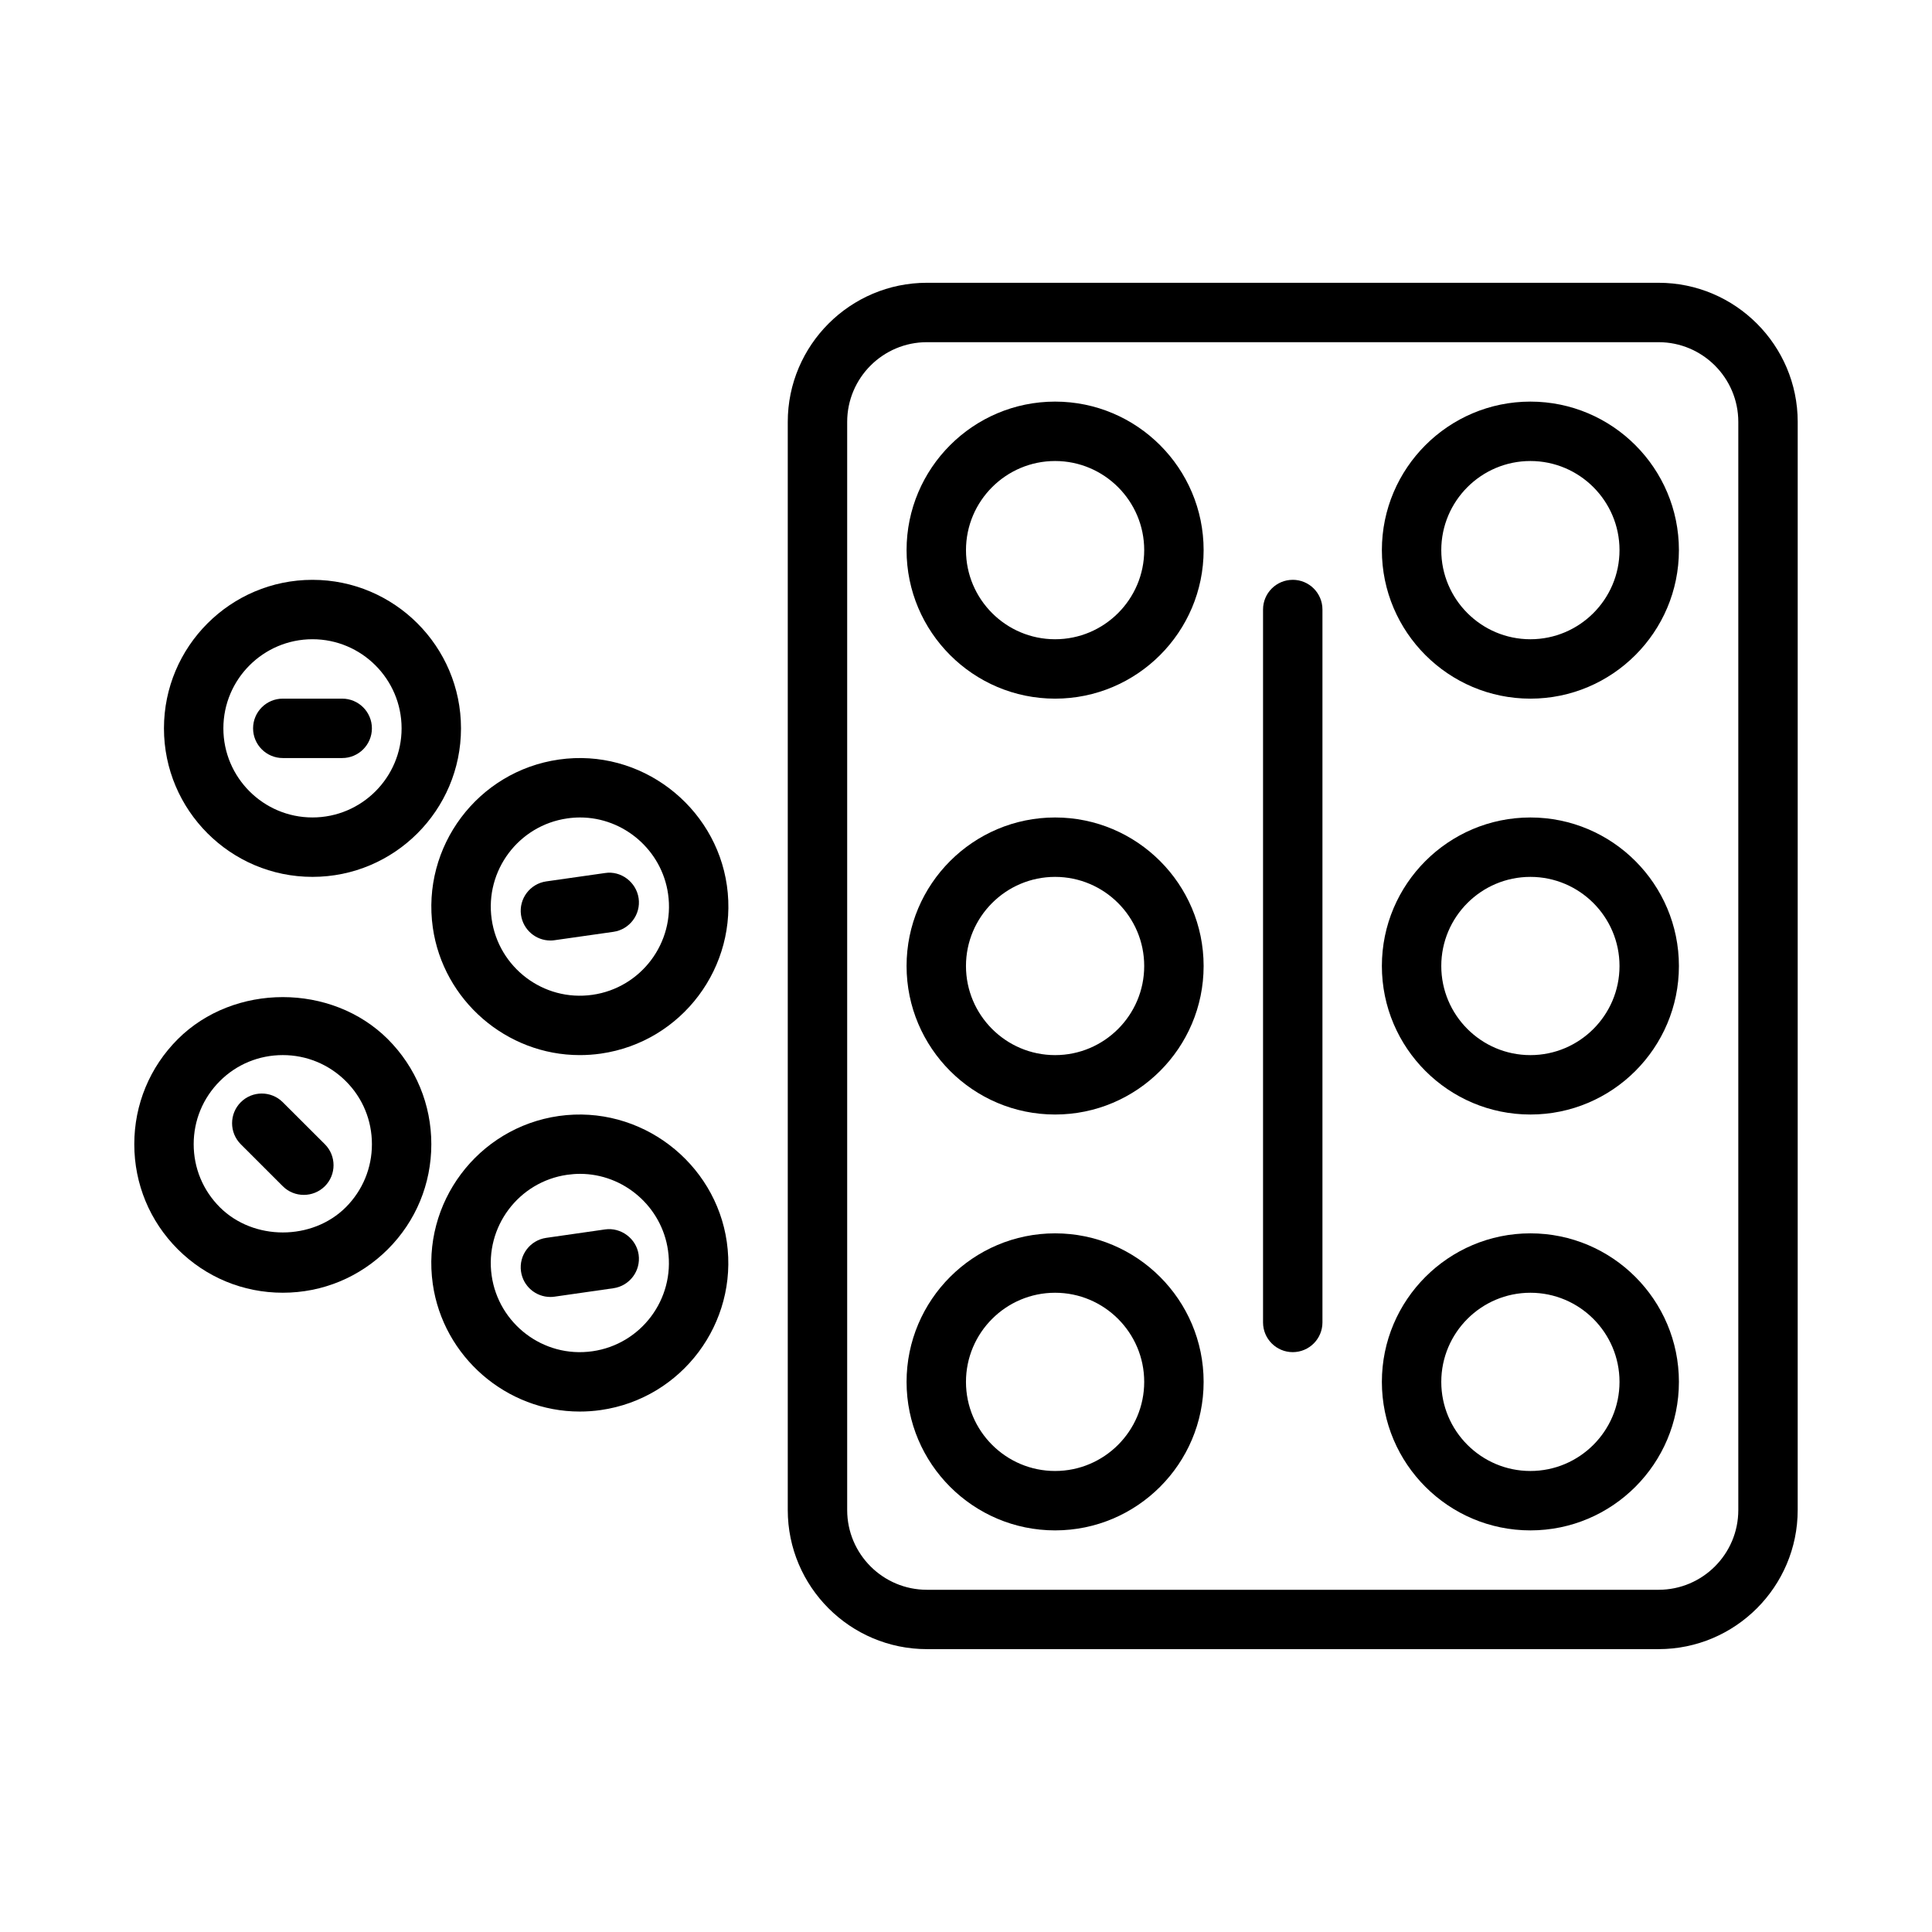
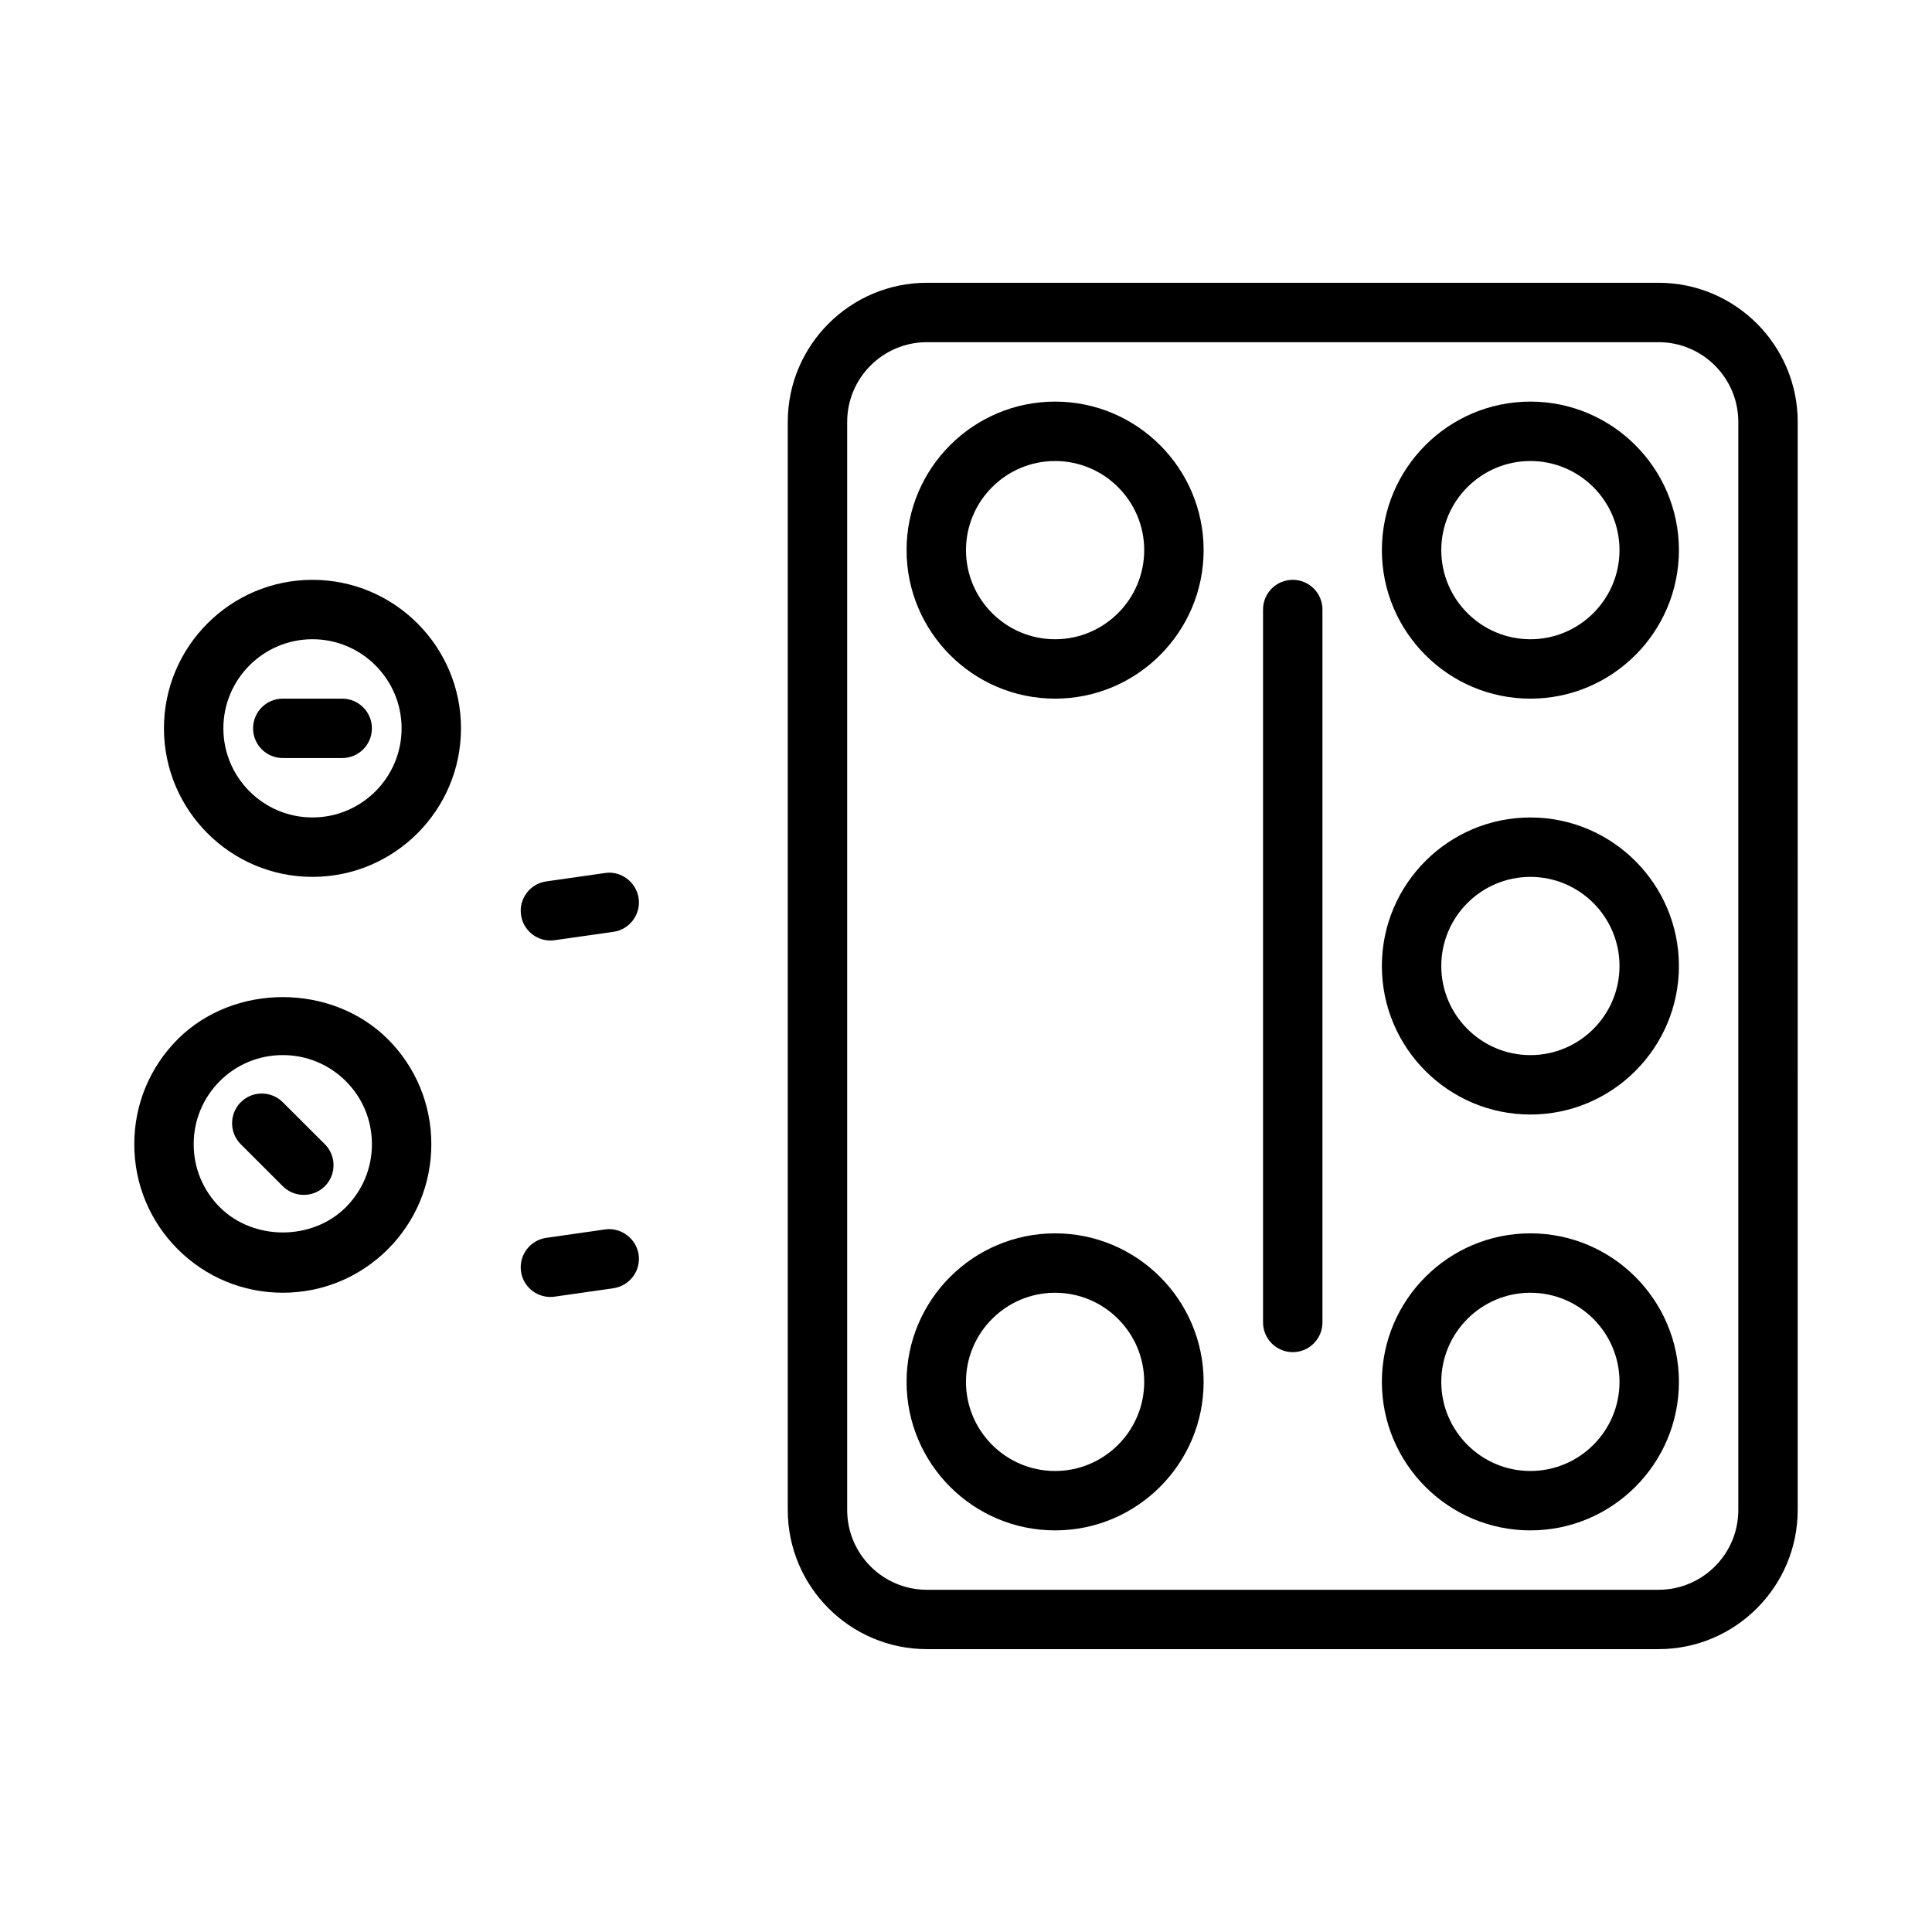
<svg xmlns="http://www.w3.org/2000/svg" fill="#000000" width="800px" height="800px" version="1.1" viewBox="144 144 512 512">
  <g>
    <path d="m423.61 250.43c-21.711 0-39.359 17.664-39.359 39.359 0 21.695 17.648 39.359 39.359 39.359 21.711 0 39.363-17.664 39.363-39.359 0-21.695-17.652-39.359-39.363-39.359zm0 62.977c-13.02 0-23.613-10.598-23.613-23.617 0-13.02 10.598-23.617 23.617-23.617 13.02 0.004 23.613 10.598 23.613 23.617 0 13.02-10.594 23.617-23.617 23.617z" />
    <path d="m549.57 250.43c-21.711 0-39.359 17.664-39.359 39.359 0 21.695 17.648 39.359 39.359 39.359 21.711 0 39.359-17.664 39.359-39.359 0-21.695-17.648-39.359-39.359-39.359zm0 62.977c-13.02 0-23.617-10.598-23.617-23.617 0-13.02 10.598-23.617 23.617-23.617 13.02 0.004 23.617 10.598 23.617 23.617 0 13.02-10.598 23.617-23.617 23.617z" />
-     <path d="m423.61 360.64c-21.711 0-39.359 17.664-39.359 39.359 0 21.695 17.648 39.359 39.359 39.359 21.711 0.004 39.363-17.66 39.363-39.355s-17.652-39.363-39.363-39.363zm0 62.977c-13.02 0-23.617-10.598-23.617-23.617 0-13.02 10.598-23.617 23.617-23.617 13.023 0.004 23.617 10.598 23.617 23.621 0 13.02-10.594 23.613-23.617 23.613z" />
    <path d="m549.57 360.64c-21.711 0-39.359 17.664-39.359 39.359 0 21.695 17.648 39.359 39.359 39.359 21.711 0.004 39.359-17.66 39.359-39.355s-17.648-39.363-39.359-39.363zm0 62.977c-13.02 0-23.617-10.598-23.617-23.617 0-13.02 10.598-23.617 23.617-23.617 13.02 0.004 23.617 10.598 23.617 23.621 0 13.02-10.598 23.613-23.617 23.613z" />
    <path d="m423.61 470.85c-21.711 0-39.359 17.664-39.359 39.359 0 21.695 17.648 39.359 39.359 39.359 21.711 0 39.363-17.664 39.363-39.359 0-21.695-17.652-39.359-39.363-39.359zm0 62.977c-13.02 0-23.617-10.598-23.617-23.617s10.598-23.617 23.617-23.617c13.023 0 23.617 10.598 23.617 23.617s-10.594 23.617-23.617 23.617z" />
    <path d="m549.57 470.85c-21.711 0-39.359 17.664-39.359 39.359 0 21.695 17.648 39.359 39.359 39.359 21.711 0 39.359-17.664 39.359-39.359 0-21.695-17.648-39.359-39.359-39.359zm0 62.977c-13.02 0-23.617-10.598-23.617-23.617s10.598-23.617 23.617-23.617c13.02 0 23.617 10.598 23.617 23.617s-10.598 23.617-23.617 23.617z" />
    <path d="m486.59 297.66c-4.344 0-7.871 3.523-7.871 7.871v188.93c0 4.344 3.527 7.871 7.871 7.871 4.348 0 7.871-3.527 7.871-7.875v-188.93c0-4.348-3.523-7.871-7.871-7.871z" />
    <path d="m583.54 218.94h-193.9c-20.328 0-36.875 16.547-36.875 36.875v288.35c0 20.34 16.547 36.871 36.871 36.871h193.9c20.324 0 36.871-16.547 36.871-36.871l0.004-288.35c0-20.328-16.547-36.875-36.871-36.875zm21.129 325.24c0 11.652-9.477 21.129-21.129 21.129h-193.9c-11.652 0-21.129-9.477-21.129-21.129v-288.37c0-11.652 9.477-21.129 21.129-21.129h193.9c11.648 0 21.129 9.477 21.129 21.129z" />
    <path d="m226.81 376.38c21.711 0 39.359-17.664 39.359-39.359 0.004-21.695-17.648-39.359-39.359-39.359s-39.359 17.664-39.359 39.359c0 21.695 17.648 39.359 39.359 39.359zm0-62.977c13.02 0 23.617 10.598 23.617 23.617 0 13.02-10.594 23.613-23.617 23.613-13.02 0-23.613-10.594-23.613-23.613 0-13.02 10.594-23.617 23.613-23.617z" />
    <path d="m218.94 344.89h15.742c4.348 0 7.875-3.527 7.875-7.871s-3.527-7.871-7.871-7.871h-15.742c-4.348-0.004-7.875 3.523-7.875 7.871 0 4.344 3.527 7.871 7.871 7.871z" />
-     <path d="m292.11 345.29c-21.492 3.07-36.465 23.051-33.41 44.539 2.754 19.27 19.508 33.785 38.934 33.785 1.844 0 3.715-0.125 5.59-0.395 21.492-3.07 36.465-23.051 33.41-44.539-3.008-21.078-22.859-36.492-44.523-33.391zm8.91 62.344c-13.129 1.875-24.922-7.367-26.719-20.027-1.844-12.895 7.148-24.875 20.027-26.719 1.133-0.168 2.281-0.25 3.387-0.25 11.652 0 21.695 8.723 23.332 20.277 1.855 12.898-7.148 24.879-20.027 26.719z" />
    <path d="m304.35 375.36-15.586 2.219c-4.297 0.613-7.305 4.598-6.691 8.895 0.566 3.938 3.938 6.769 7.777 6.769 0.363 0 0.754-0.016 1.117-0.078l15.586-2.219c4.297-0.613 7.305-4.598 6.691-8.895-0.629-4.312-4.719-7.352-8.895-6.691z" />
-     <path d="m292.09 439.75c-21.477 3.07-36.465 23.051-33.395 44.539 2.754 19.254 19.508 33.785 38.934 33.785 1.844 0 3.715-0.125 5.59-0.395 21.477-3.07 36.465-23.051 33.395-44.539-3.008-21.082-22.844-36.445-44.523-33.391zm8.926 62.344c-13.129 1.875-24.922-7.383-26.719-20.043-1.844-12.895 7.133-24.875 20.012-26.719 1.133-0.156 2.281-0.25 3.387-0.25 11.652 0 21.695 8.723 23.332 20.293 1.855 12.895-7.133 24.879-20.012 26.719z" />
    <path d="m304.35 469.81-15.586 2.234c-4.297 0.613-7.305 4.598-6.691 8.91 0.566 3.938 3.938 6.754 7.777 6.754 0.363 0 0.754-0.016 1.117-0.078l15.586-2.234c4.297-0.613 7.305-4.598 6.691-8.91-0.629-4.301-4.719-7.273-8.895-6.676z" />
    <path d="m191.11 419.39c-7.43 7.434-11.523 17.32-11.523 27.836s4.094 20.402 11.523 27.836c7.449 7.43 17.32 11.523 27.836 11.523s20.387-4.094 27.836-11.523c7.43-7.43 11.523-17.32 11.523-27.836s-4.094-20.402-11.523-27.836c-14.895-14.863-40.777-14.863-55.672 0zm44.539 44.539c-8.91 8.91-24.48 8.91-33.395 0-4.469-4.469-6.926-10.391-6.926-16.703s2.457-12.234 6.91-16.703c4.457-4.473 10.41-6.914 16.707-6.914s12.234 2.457 16.703 6.91c4.473 4.457 6.914 10.395 6.914 16.707s-2.457 12.234-6.914 16.703z" />
    <path d="m218.94 436.1c-3.07-3.07-8.062-3.07-11.133 0-3.07 3.07-3.07 8.062 0 11.133l11.133 11.129c1.543 1.543 3.559 2.297 5.574 2.297s4.031-0.77 5.574-2.297c3.07-3.07 3.07-8.062 0-11.133z" />
  </g>
</svg>